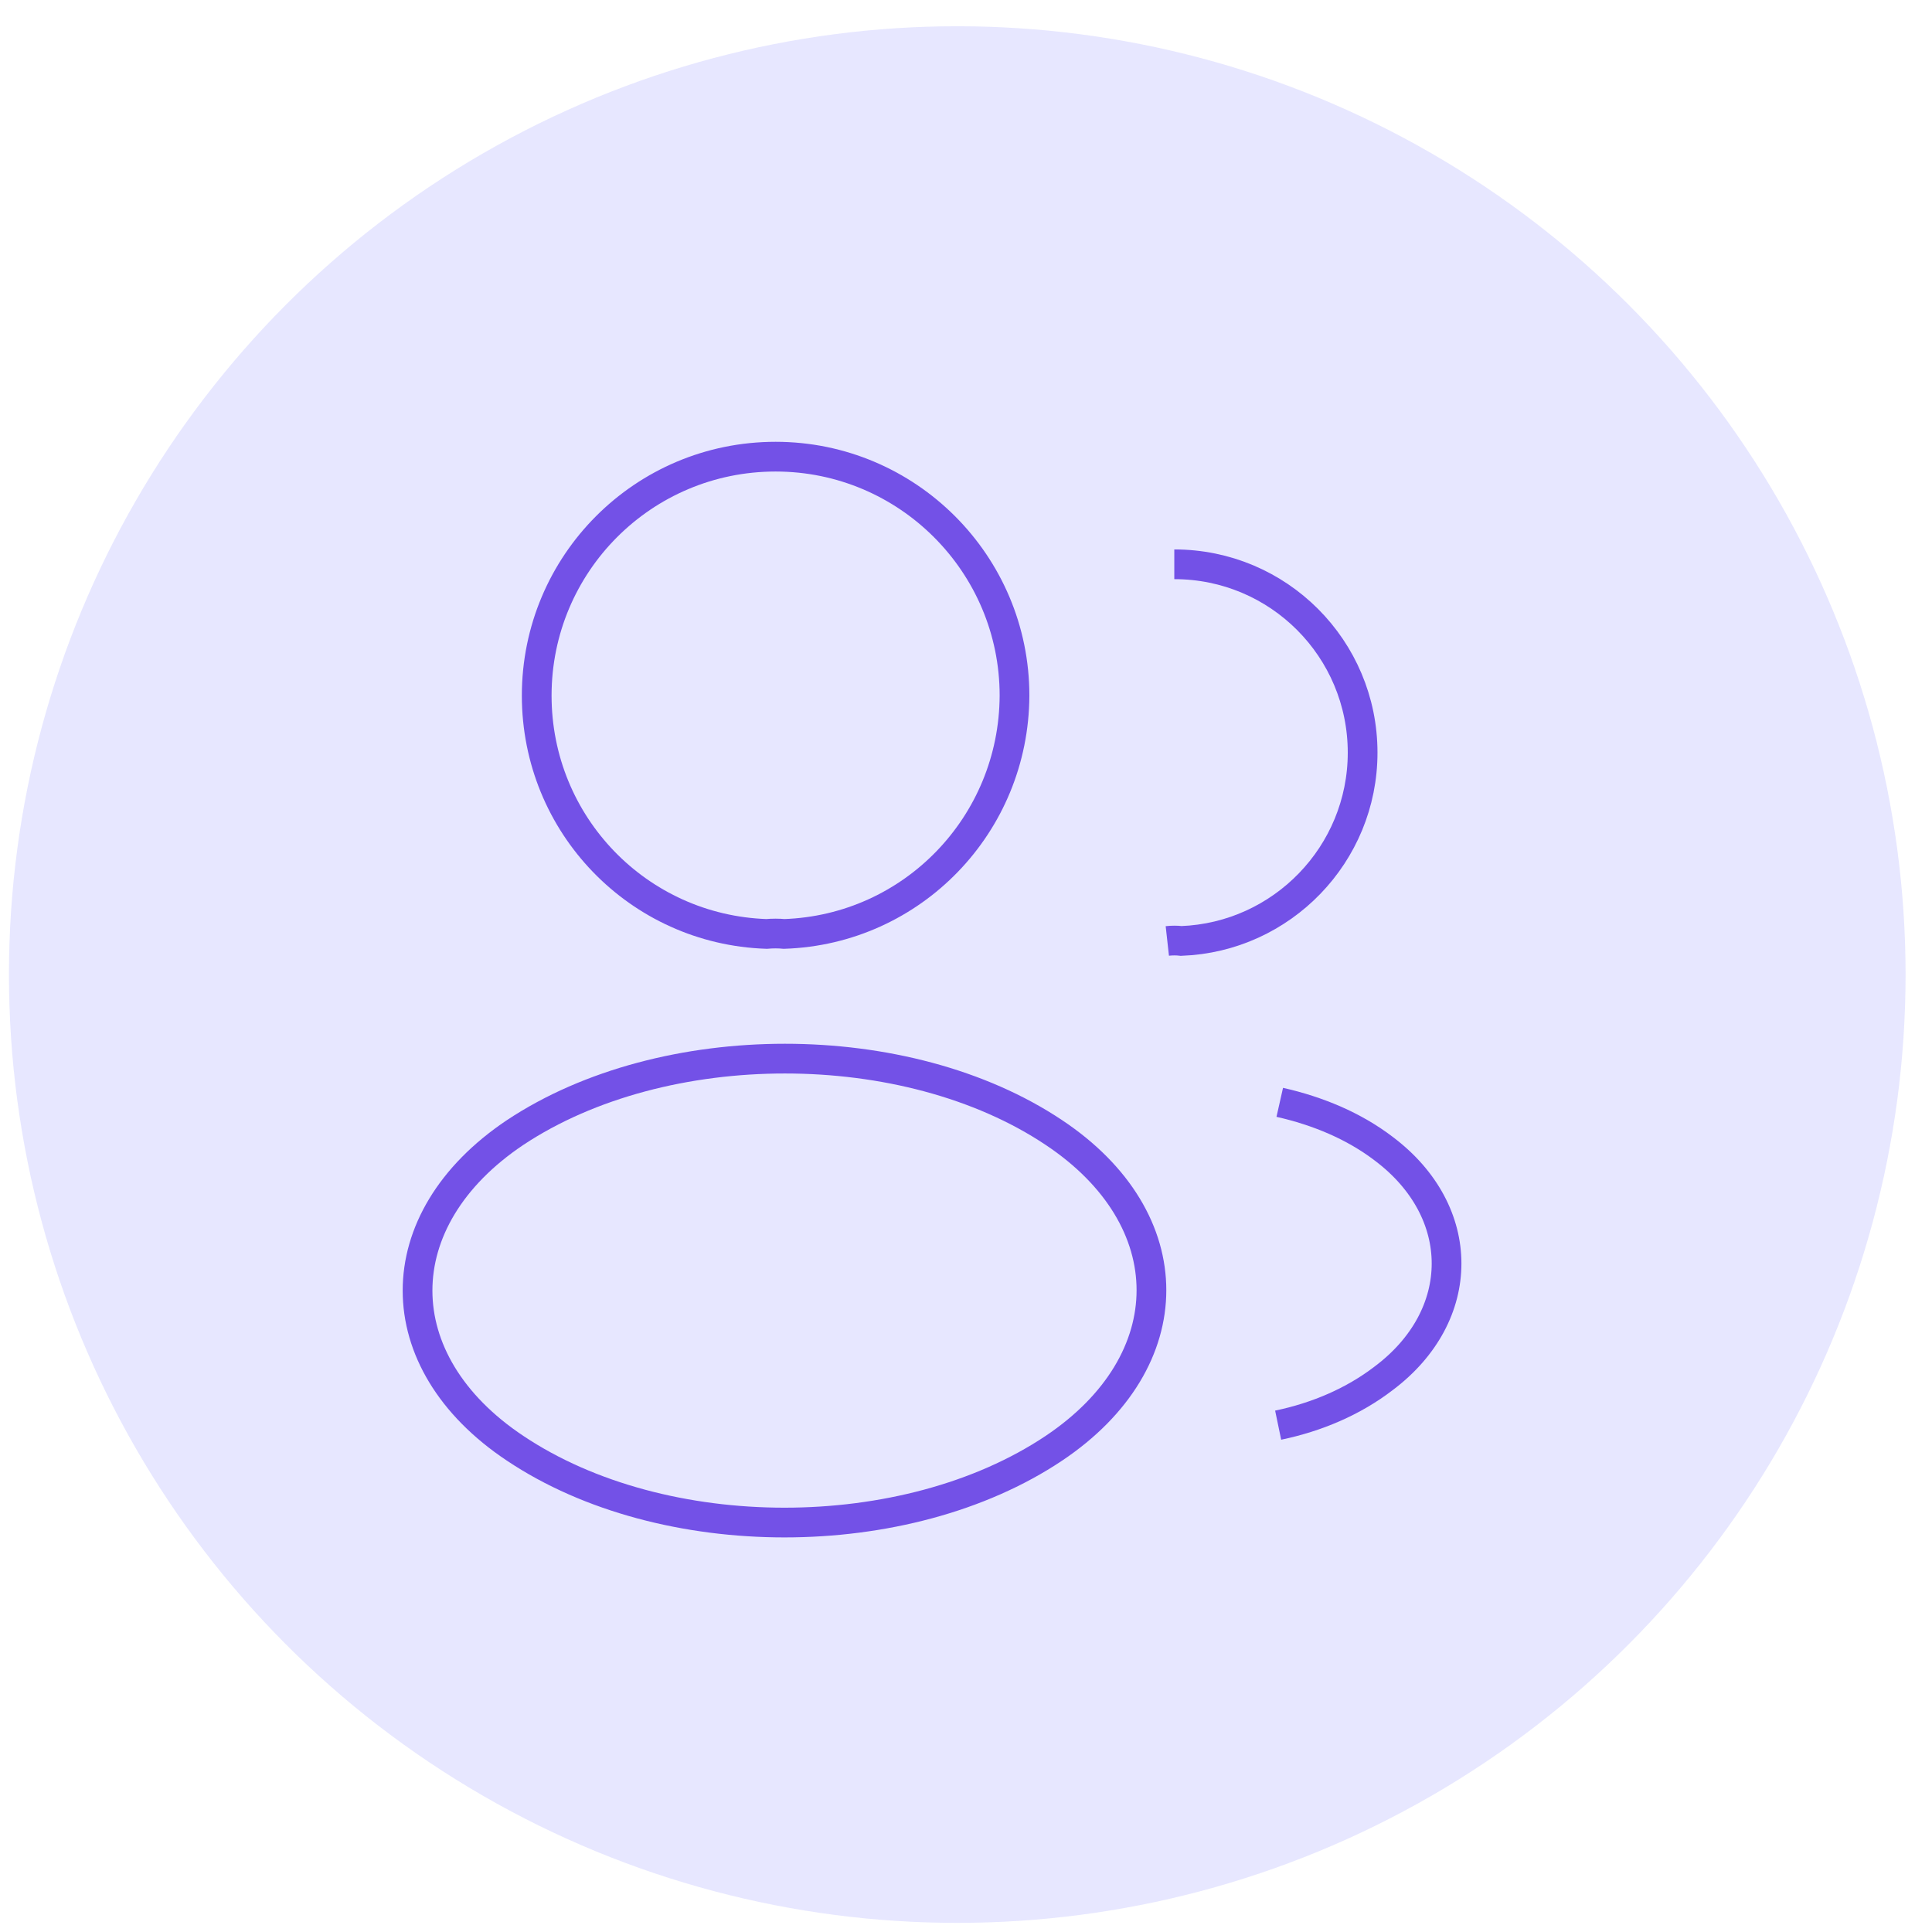
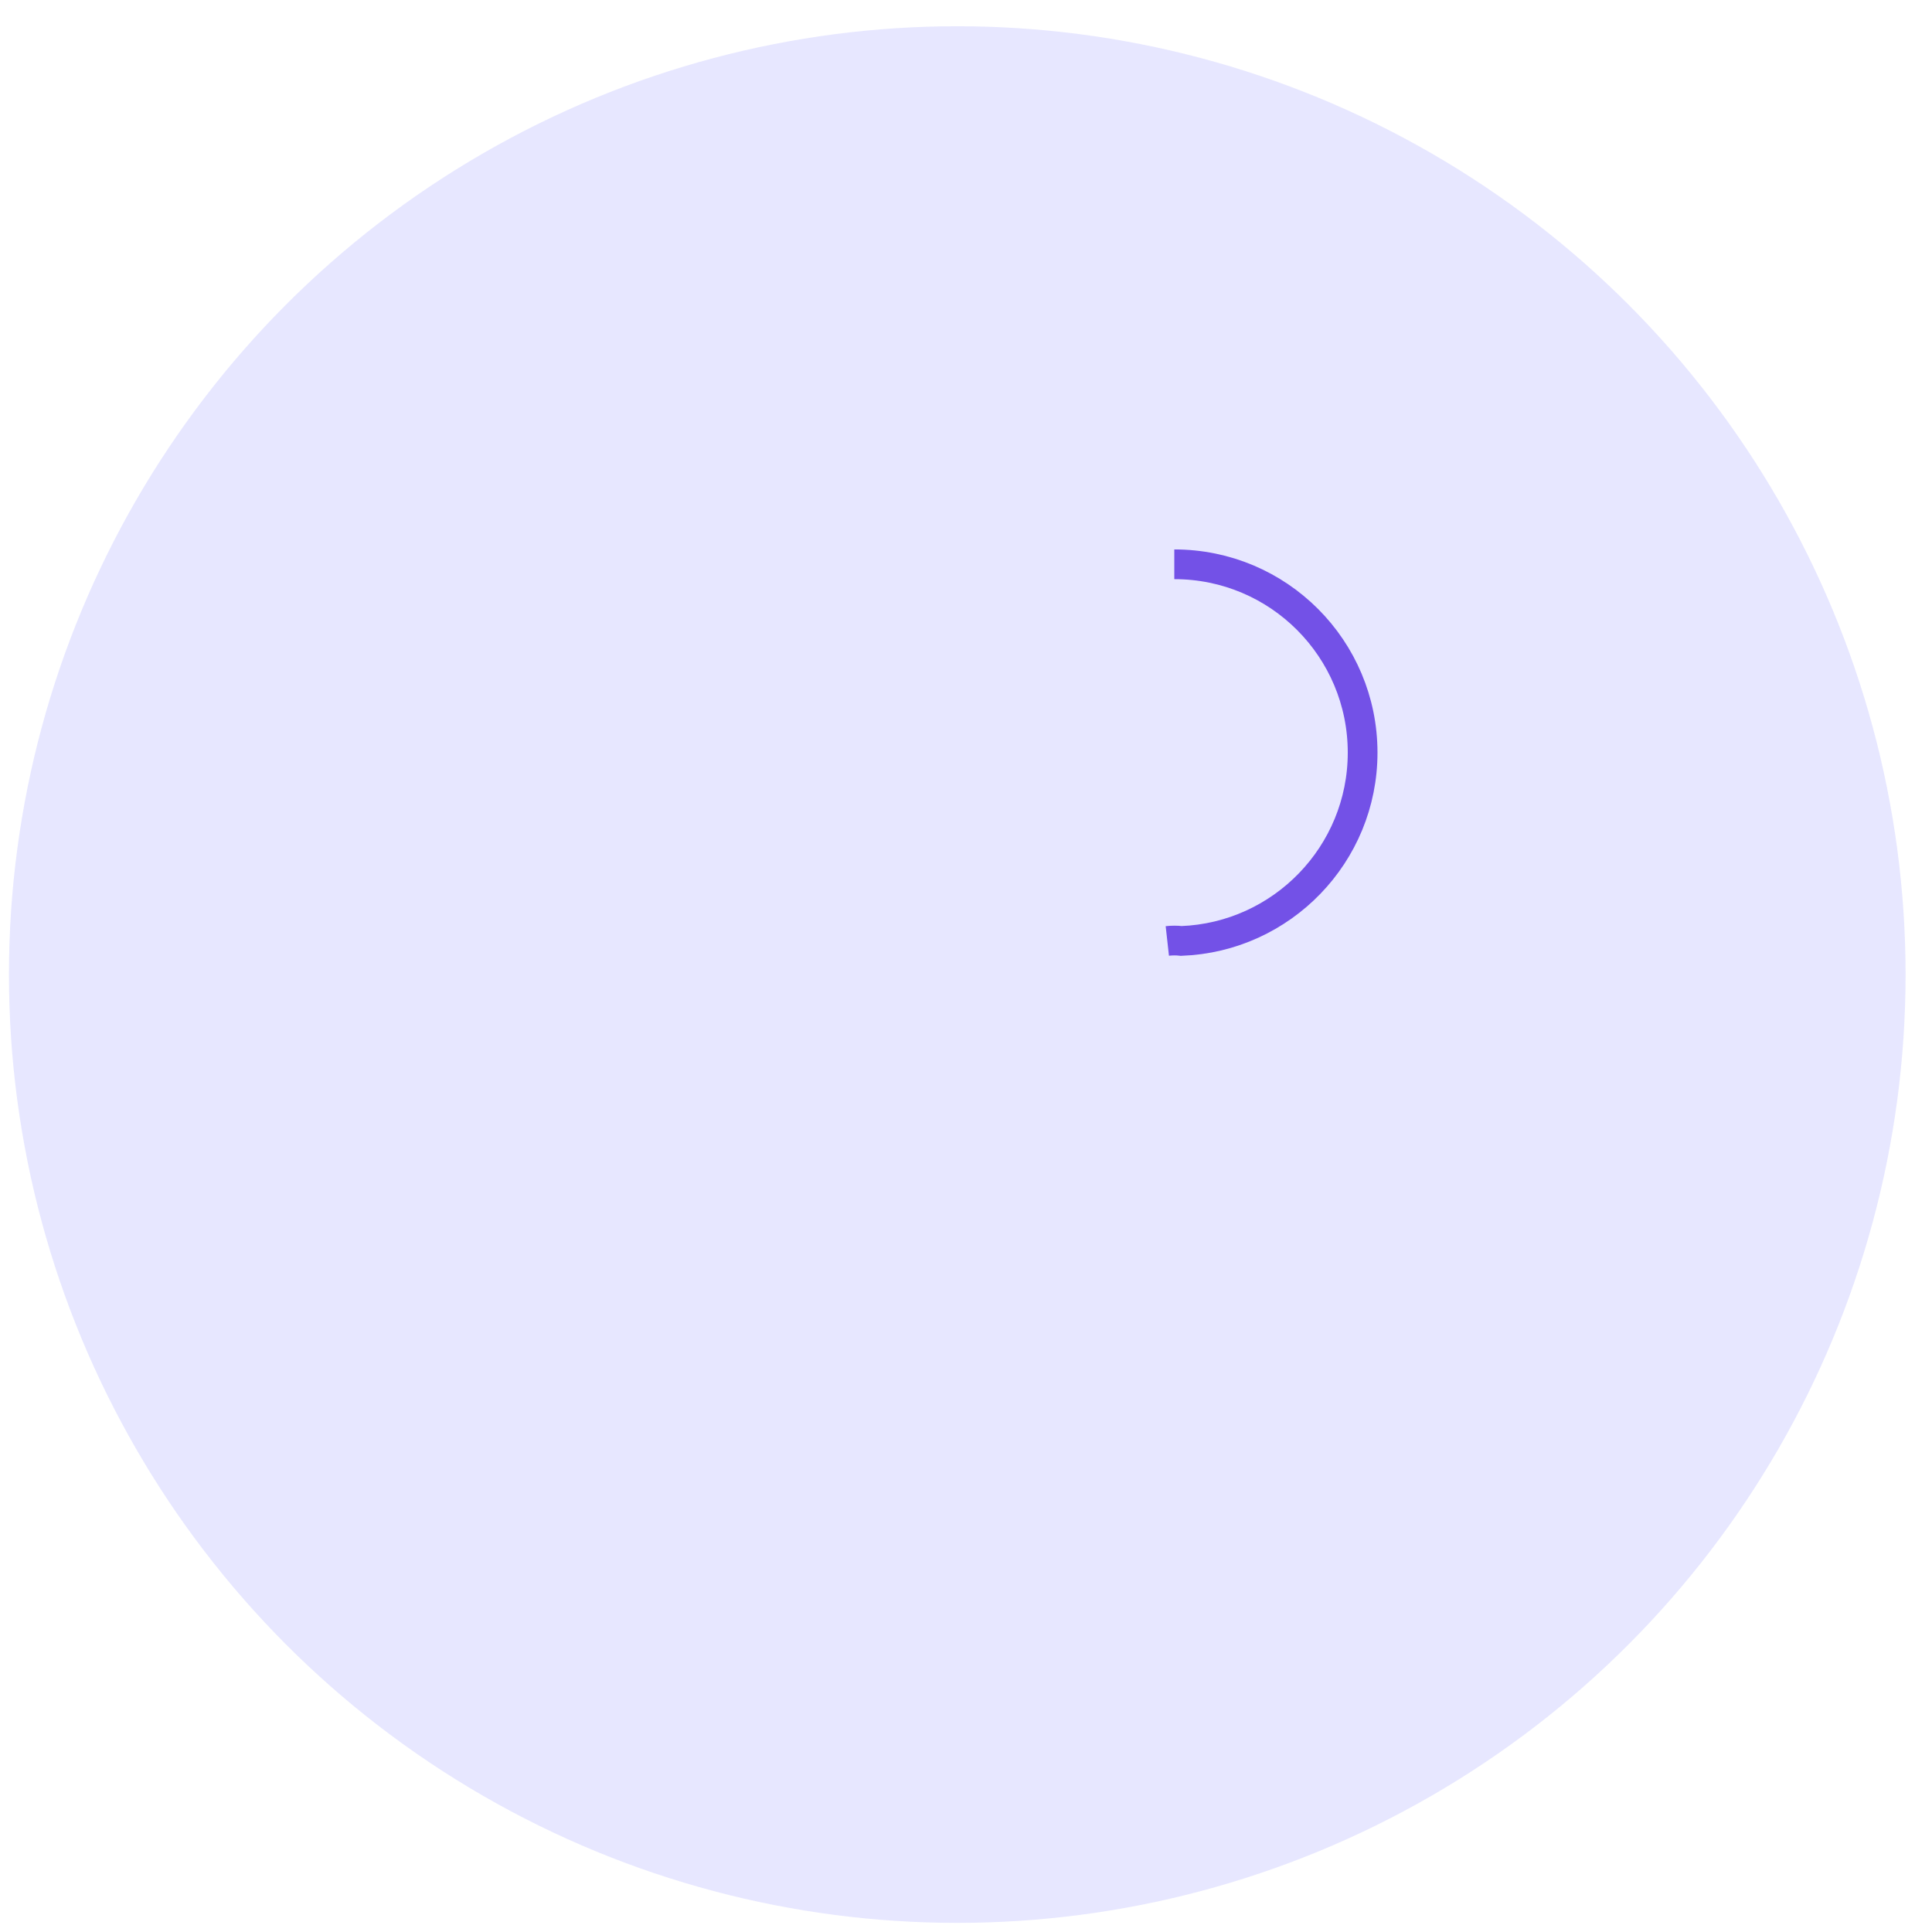
<svg xmlns="http://www.w3.org/2000/svg" width="65" height="65" viewBox="0 0 65 65" fill="none">
  <circle cx="32.206" cy="32.788" r="31.905" fill="#E7E7FF" />
-   <path d="M26.384 31.421C26.203 31.403 25.986 31.403 25.787 31.421C21.478 31.276 18.057 27.746 18.057 23.402C18.057 18.967 21.641 15.364 26.095 15.364C30.529 15.364 34.132 18.967 34.132 23.402C34.114 27.746 30.692 31.276 26.384 31.421Z" stroke="#7351E7" strokeWidth="3" strokeLinecap="round" strokeLinejoin="round" />
  <path d="M39.508 18.985C43.02 18.985 45.844 21.827 45.844 25.321C45.844 28.742 43.129 31.53 39.744 31.657C39.599 31.639 39.436 31.639 39.273 31.657" stroke="#7351E7" strokeWidth="3" strokeLinecap="round" strokeLinejoin="round" />
-   <path d="M17.333 38.101C12.953 41.033 12.953 45.812 17.333 48.727C22.311 52.057 30.476 52.057 35.454 48.727C39.834 45.794 39.834 41.015 35.454 38.101C30.494 34.788 22.33 34.788 17.333 38.101Z" stroke="#7351E7" strokeWidth="3" strokeLinecap="round" strokeLinejoin="round" />
-   <path d="M43.002 47.948C44.305 47.677 45.536 47.152 46.55 46.373C49.374 44.256 49.374 40.762 46.55 38.644C45.554 37.884 44.342 37.377 43.056 37.087" stroke="#7351E7" strokeWidth="3" strokeLinecap="round" strokeLinejoin="round" />
</svg>